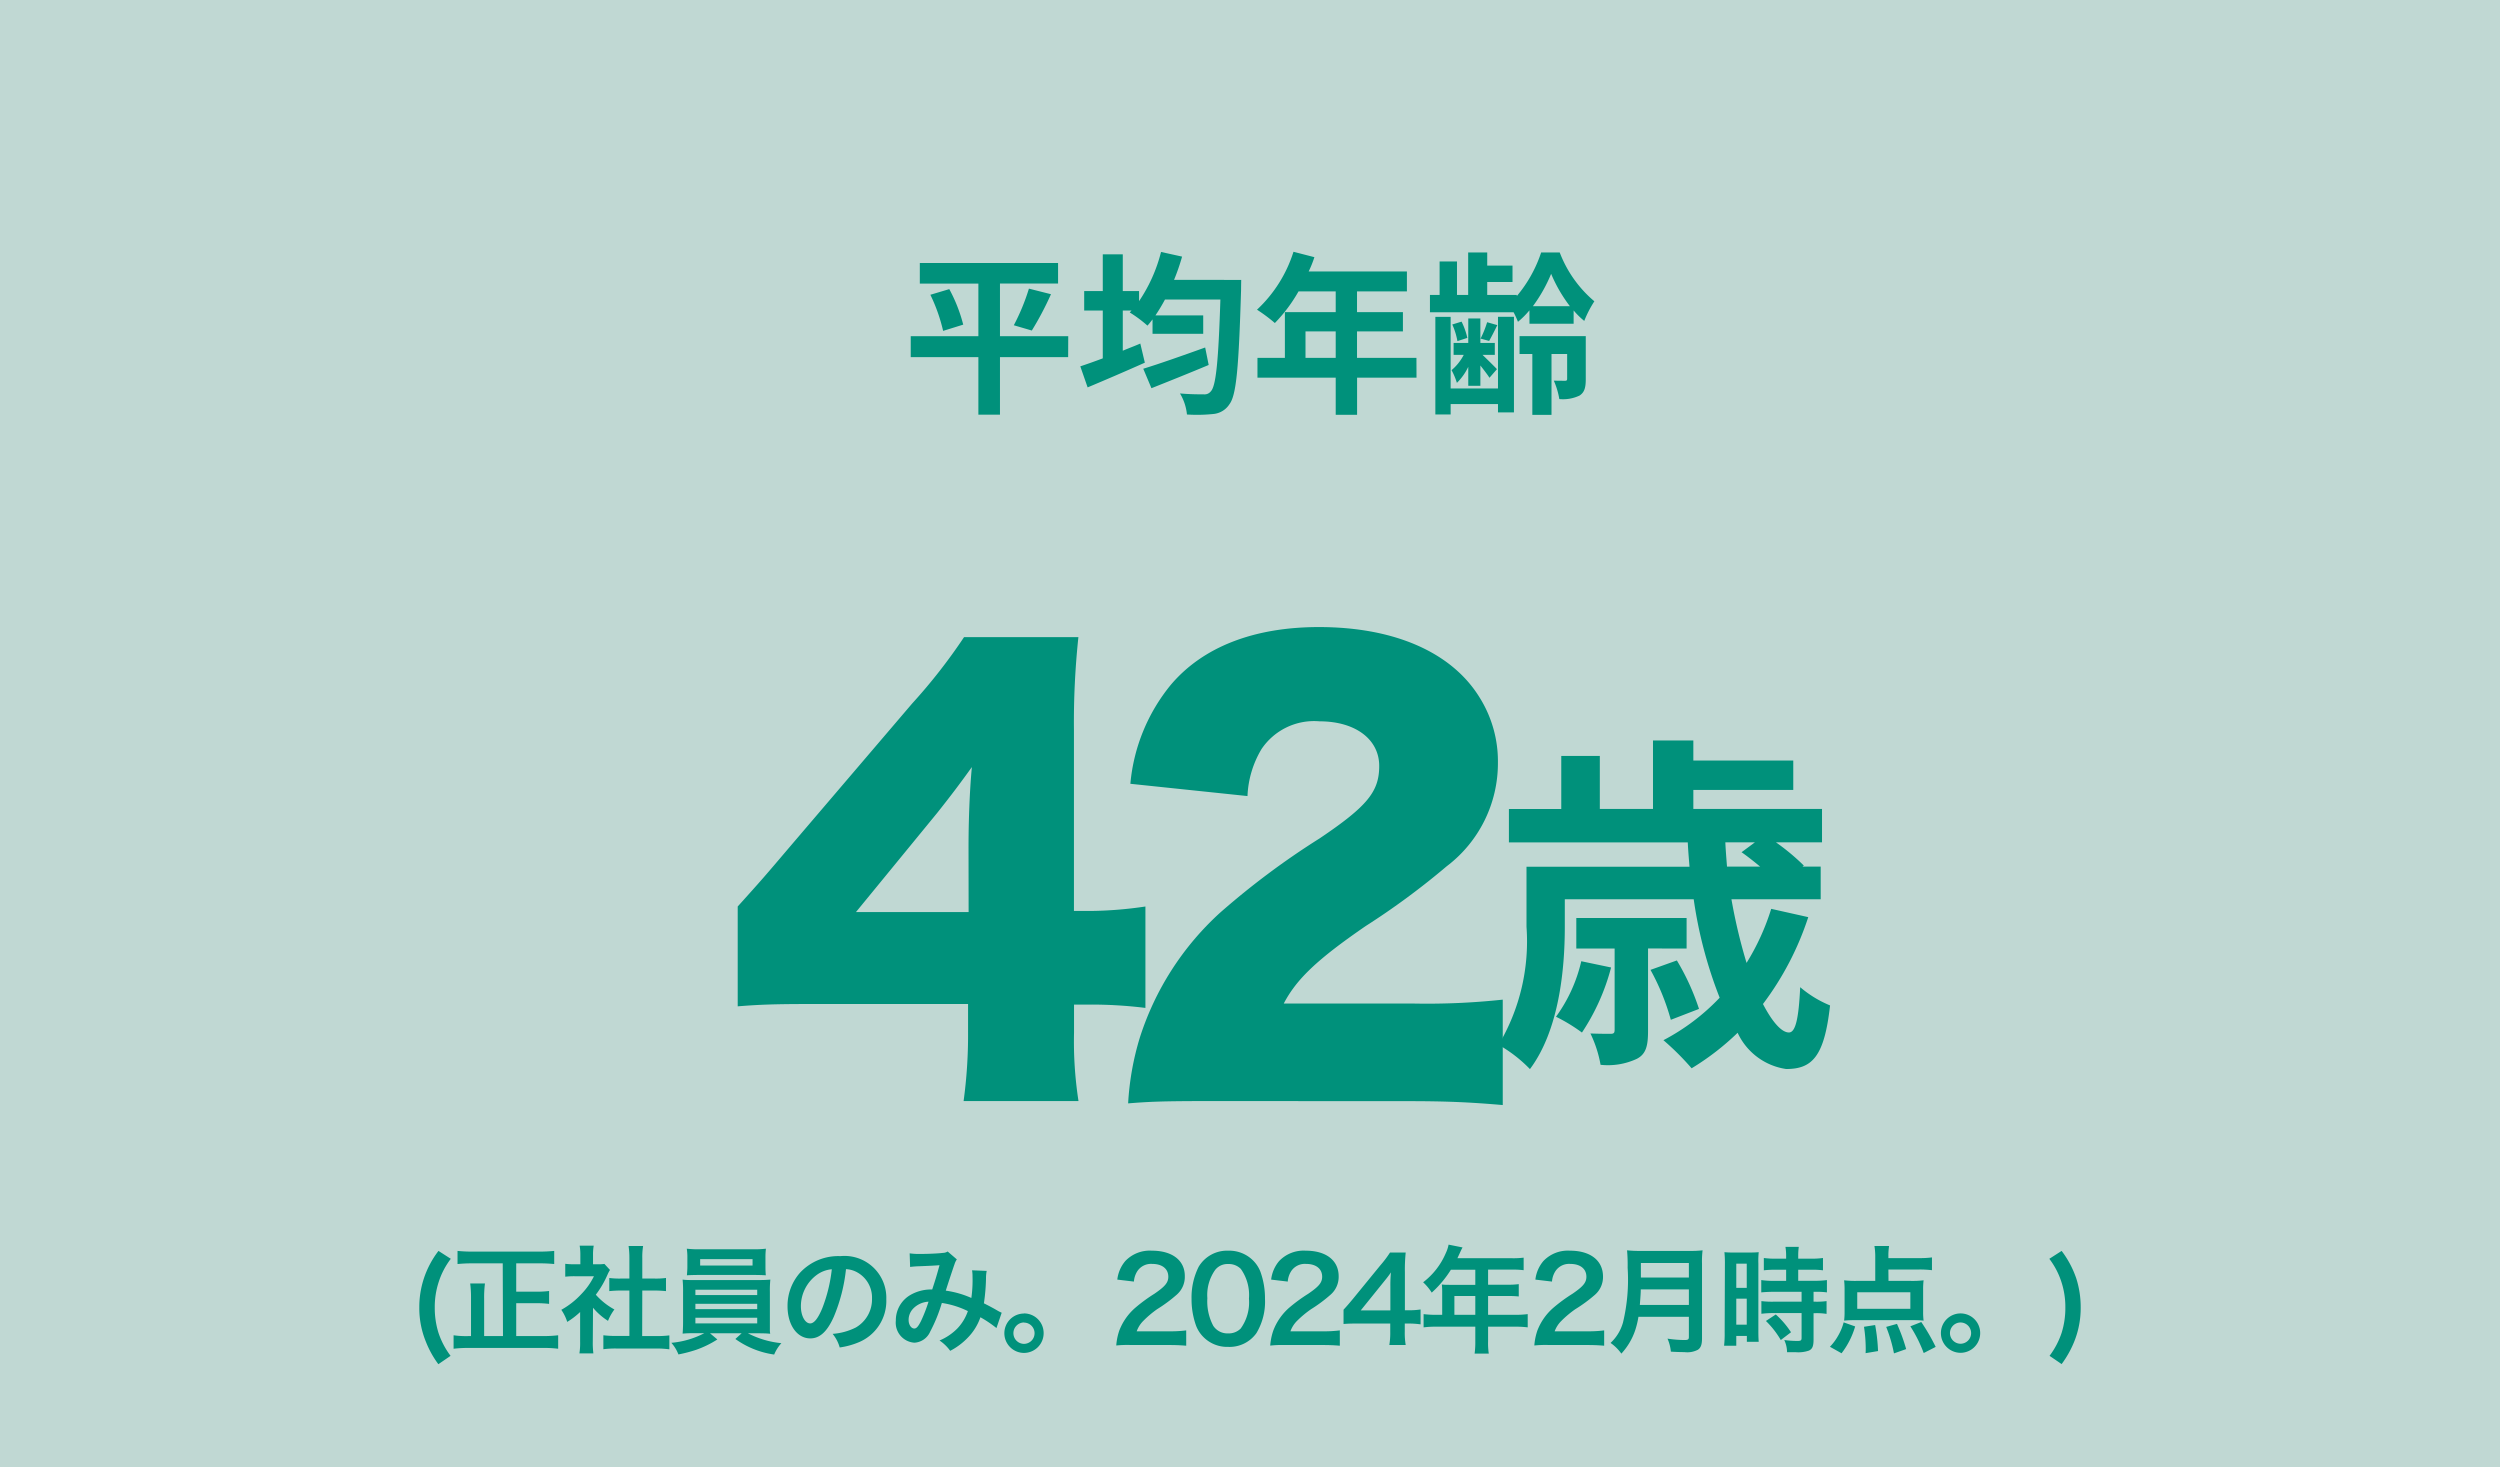
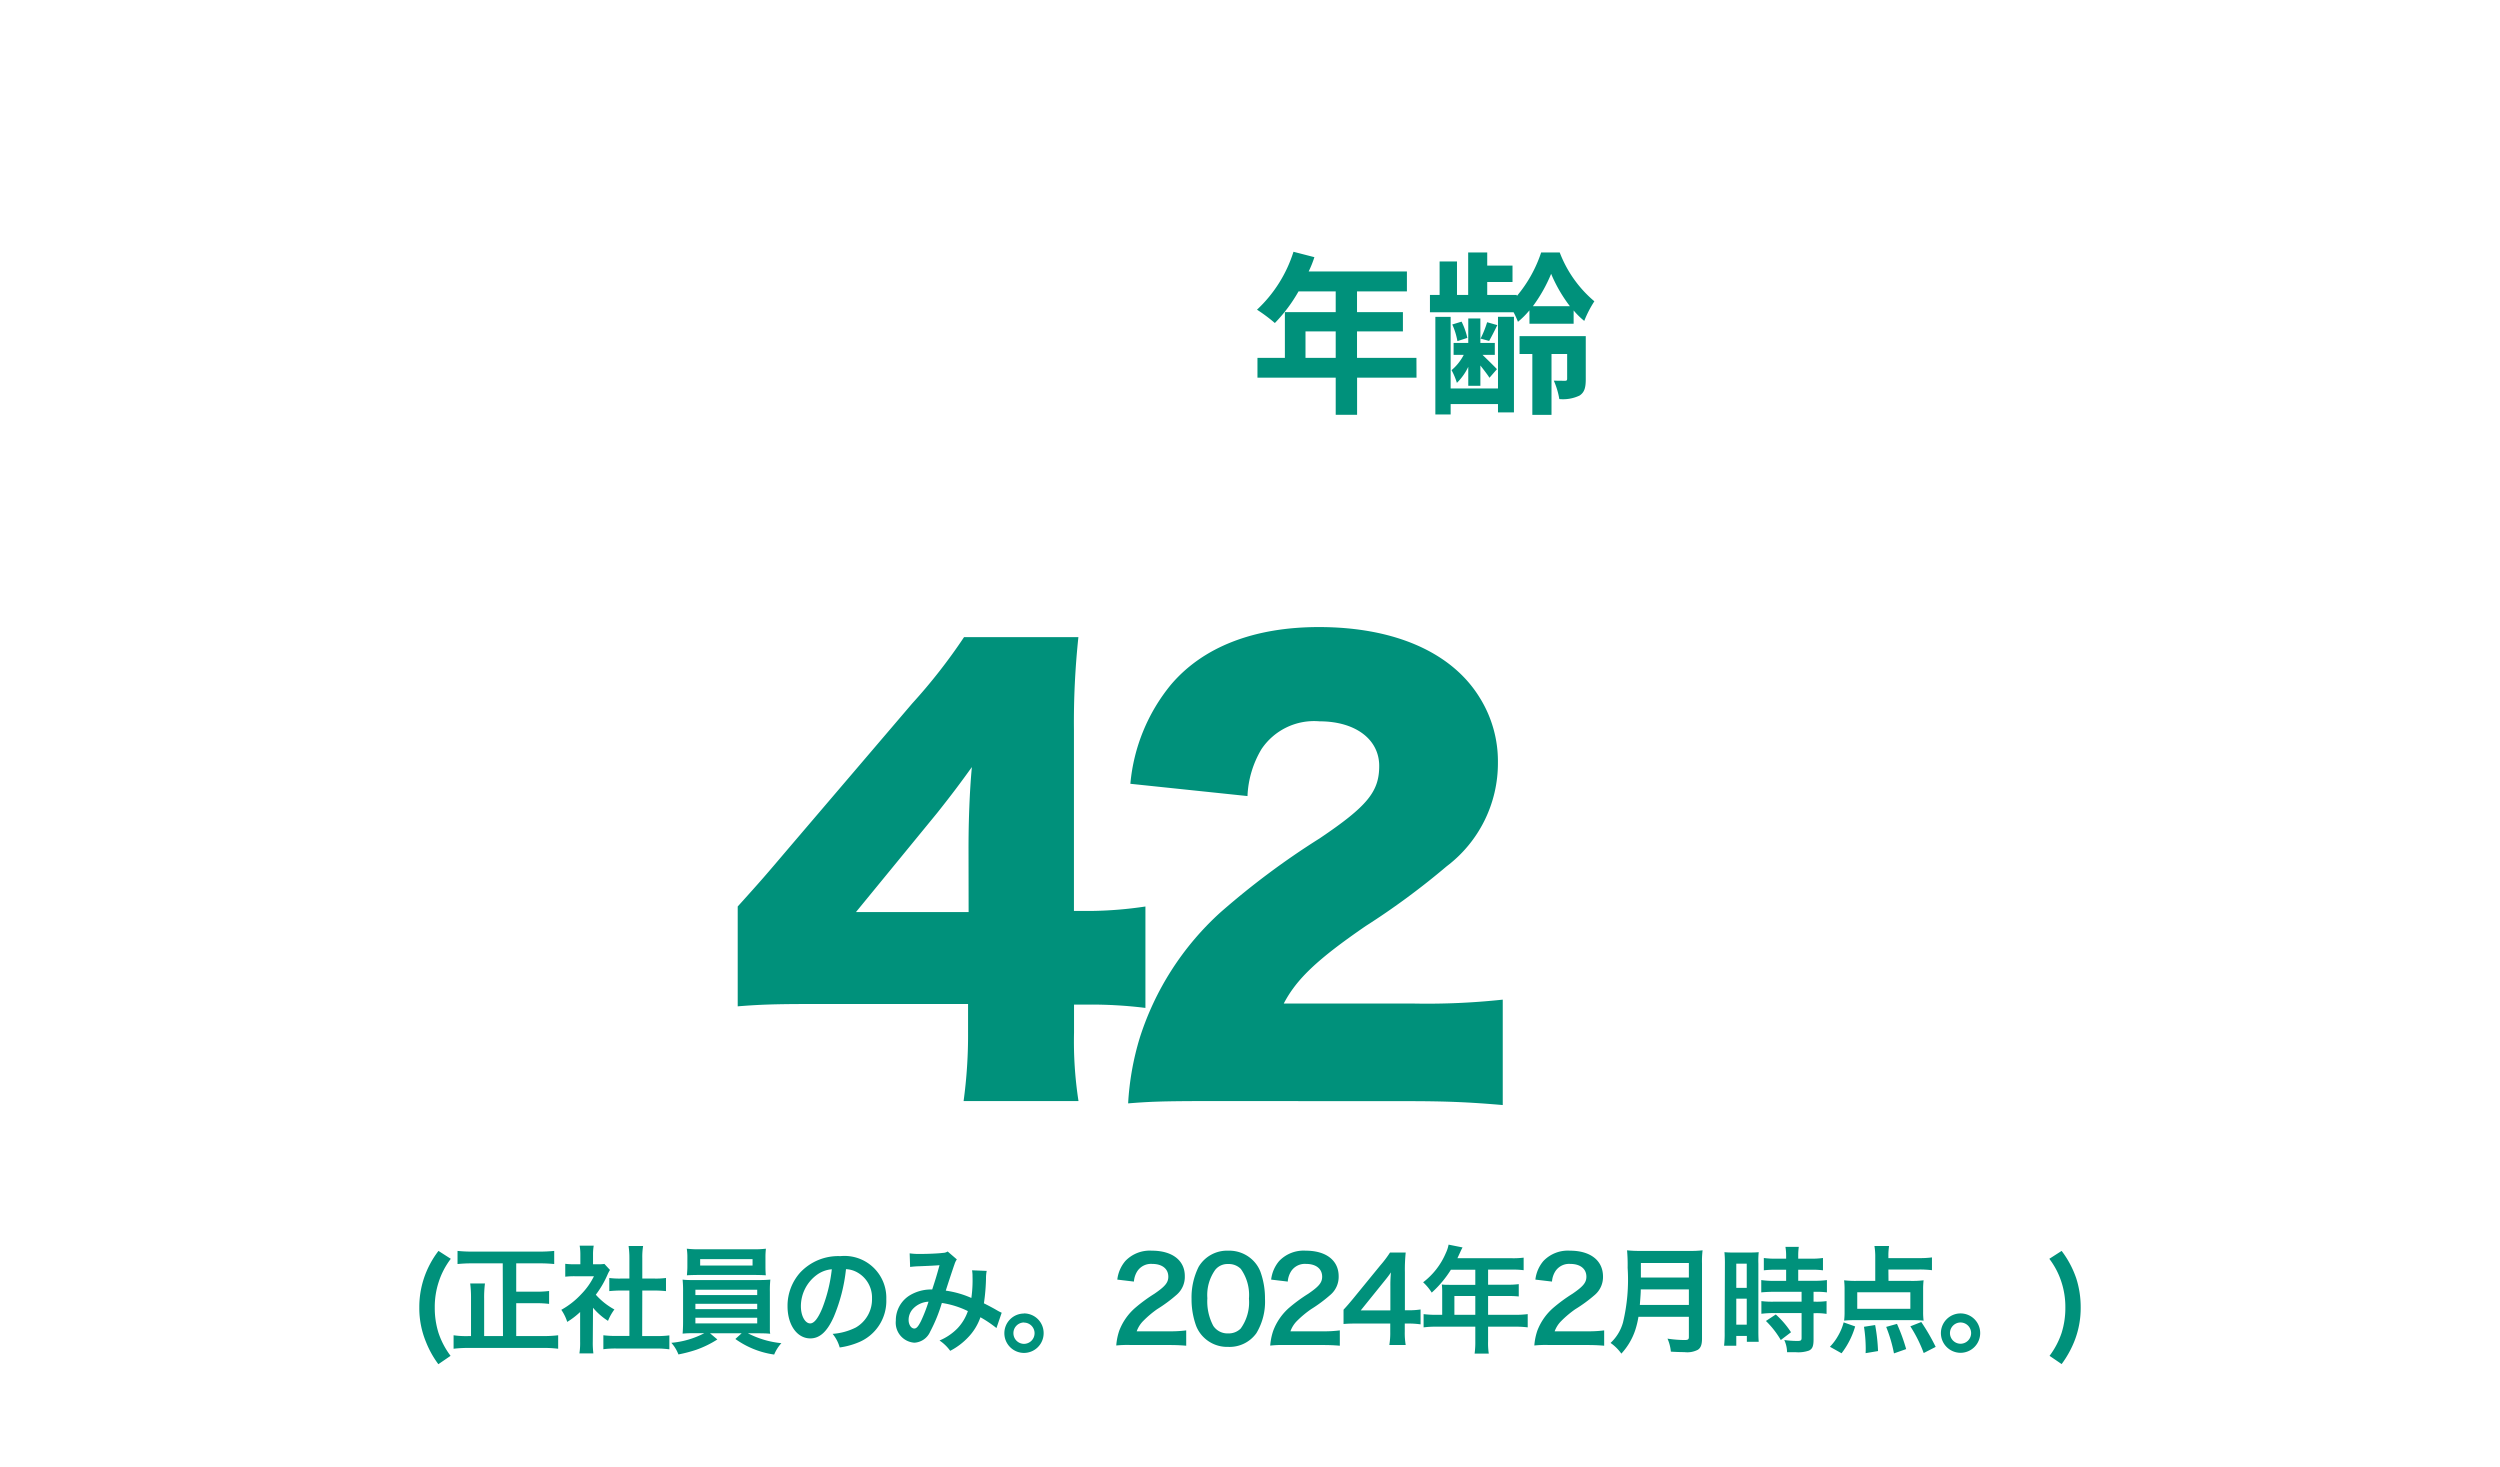
<svg xmlns="http://www.w3.org/2000/svg" width="107.576" height="63.143" viewBox="0 0 107.576 63.143">
  <g id="平均年齢" transform="translate(-294.171 -77.183)">
-     <rect id="長方形_5" data-name="長方形 5" width="63.143" height="107.576" transform="translate(401.747 77.183) rotate(90)" fill="#c0d8d3" />
    <g id="グループ_6" data-name="グループ 6">
-       <path id="パス_11" data-name="パス 11" d="M340.134,92.55H337.2v2.477h-.929V92.55h-2.911v-.9h2.911V89.386h-2.52V88.5H339.7v.883H337.2v2.266h2.938Zm-5.115-2.926a6.651,6.651,0,0,1,.6,1.528l-.865.269a7.3,7.3,0,0,0-.549-1.554Zm2.777,1.555a9.065,9.065,0,0,0,.65-1.576l.949.24a13.356,13.356,0,0,1-.824,1.563Z" fill="#00917b" />
-       <path id="パス_12" data-name="パス 12" d="M347.581,89.228s-.006.309-.006.428c-.1,3.328-.2,4.525-.5,4.92a.922.922,0,0,1-.7.422,6.815,6.815,0,0,1-1.129.021,2.163,2.163,0,0,0-.3-.906c.436.039.83.039,1.026.039a.341.341,0,0,0,.306-.135c.219-.234.323-1.316.407-3.945H344.3a7.611,7.611,0,0,1-.41.683h2.056v.791h-2.181v-.619c-.079.1-.143.188-.219.268a5.445,5.445,0,0,0-.762-.567l.078-.084h-.377v1.731c.252-.108.506-.2.754-.309l.195.823c-.839.375-1.75.765-2.462,1.064l-.315-.906c.27-.09.606-.207.967-.344V90.544h-.8v-.836h.8v-1.58h.861v1.58h.7v.434a6.685,6.685,0,0,0,.946-2.117l.906.2a9.127,9.127,0,0,1-.346,1Zm-1.4,3.66c-.838.352-1.75.717-2.463,1l-.352-.838c.658-.2,1.691-.564,2.664-.914Z" fill="#00917b" />
      <path id="パス_13" data-name="パス 13" d="M355.124,93.433h-2.557v1.6h-.92v-1.6H348.28v-.851h1.18V90.613h2.187v-.891h-1.6a6.63,6.63,0,0,1-1.018,1.361,7.024,7.024,0,0,0-.769-.574,5.776,5.776,0,0,0,1.57-2.492l.9.232a4.628,4.628,0,0,1-.246.614h4.227v.859h-2.147v.891h1.975v.83h-1.975v1.139h2.557Zm-3.477-.851V91.443h-1.3v1.139Z" fill="#00917b" />
      <path id="パス_14" data-name="パス 14" d="M359.983,90.537a3.6,3.6,0,0,1-.494.494,3.624,3.624,0,0,0-.187-.41h-3.6v-.748h.416V88.435h.748v1.438h.481V88.048h.82v.565h1.088v.705h-1.088v.555h1.273v.05a5.677,5.677,0,0,0,1.047-1.875h.8a5.137,5.137,0,0,0,1.49,2.1,4.682,4.682,0,0,0-.435.844,3.281,3.281,0,0,1-.457-.45v.571h-1.9Zm-1.353.279h.687v4.113h-.687V94.57h-2.037v.449h-.658v-4.2h.658V93.9h2.037Zm-1.279,2.152a2.438,2.438,0,0,1-.489.69,2.975,2.975,0,0,0-.23-.547,2.16,2.16,0,0,0,.525-.658h-.437v-.514h.631V90.888h.521v1.051h.621v.514h-.529c.193.185.521.507.621.615l-.322.371c-.077-.127-.241-.336-.391-.529v.873h-.521Zm-.467-1.107a2.973,2.973,0,0,0-.221-.715l.4-.123a3.051,3.051,0,0,1,.248.7Zm1.717-.688c-.129.264-.25.5-.352.68l-.369-.1a4.257,4.257,0,0,0,.283-.705Zm3.806,2.319c0,.353-.047.57-.269.713a1.655,1.655,0,0,1-.869.15,3.294,3.294,0,0,0-.237-.793c.2.006.416.006.487.006s.087-.029.087-.09V92.417h-.673v2.618h-.825V92.417h-.55v-.771h2.849Zm-.683-3.133a6.3,6.3,0,0,1-.807-1.393,6.487,6.487,0,0,1-.785,1.393Z" fill="#00917b" />
    </g>
    <g id="グループ_7" data-name="グループ 7">
-       <path id="パス_15" data-name="パス 15" d="M371.981,116.648a12.776,12.776,0,0,1-1.949,3.738c.4.77.8,1.225,1.117,1.225.287,0,.422-.608.485-1.949a4.753,4.753,0,0,0,1.285.785c-.244,2.207-.772,2.736-1.889,2.736a2.734,2.734,0,0,1-2.088-1.559,11.125,11.125,0,0,1-1.98,1.528,11.544,11.544,0,0,0-1.213-1.209,9.245,9.245,0,0,0,2.42-1.828,18.781,18.781,0,0,1-1.117-4.235h-5.547v1.2c0,1.812-.244,4.427-1.5,6.107a5.984,5.984,0,0,0-1.348-1.045,8.7,8.7,0,0,0,1.2-5.078v-2.586h7.014c-.027-.347-.059-.695-.074-1.045H359.1v-1.437h2.253V109.71h1.659v2.282H365.3v-2.946h1.736v.862h4.3v1.267h-4.3v.817h5.537v1.437h-1.982a9.486,9.486,0,0,1,1.2,1l-.06.045h.785v1.406h-3.84a23.25,23.25,0,0,0,.65,2.737,10.046,10.046,0,0,0,1.061-2.326Zm-8.484,2.166a9.3,9.3,0,0,1-1.254,2.8,7.246,7.246,0,0,0-1.117-.68,6.559,6.559,0,0,0,1.088-2.389Zm1.59-.818v3.539c0,.634-.076,1-.485,1.211a2.942,2.942,0,0,1-1.558.256,5.137,5.137,0,0,0-.436-1.348c.391.015.754.015.862.015.152,0,.179-.045.179-.181V118H362v-1.315h4.746V118Zm.98,3.07a9.789,9.789,0,0,0-.875-2.149l1.135-.406a10.217,10.217,0,0,1,.953,2.086Zm2.346-7.637c.016.35.045.7.072,1.045h1.426c-.275-.228-.56-.453-.8-.619l.575-.426Z" fill="#00917b" />
-     </g>
+       </g>
    <path id="パス_94" data-name="パス 94" d="M.48-3.336c.888-.072,1.56-.1,3.12-.1h6.792v1.176a20.967,20.967,0,0,1-.192,3h4.944a16.825,16.825,0,0,1-.192-2.952v-1.2h.72a19.043,19.043,0,0,1,2.352.144V-7.632a16.932,16.932,0,0,1-2.376.192h-.7v-7.8a34.63,34.63,0,0,1,.192-3.984h-4.92a24.013,24.013,0,0,1-2.232,2.856l-5.208,6.1C1.56-8.832,1.56-8.832.48-7.632Zm9.936-4.056H5.568l3.5-4.272c.648-.816,1.008-1.3,1.488-1.968-.1,1.056-.144,2.376-.144,3.456ZM29.3.744c1.7,0,2.712.048,4.1.168V-3.624a30.394,30.394,0,0,1-3.84.168H23.976c.552-1.056,1.44-1.9,3.528-3.336a32.188,32.188,0,0,0,3.48-2.568,5.563,5.563,0,0,0,2.208-4.464,5.169,5.169,0,0,0-.792-2.808c-1.2-1.944-3.672-3.024-6.912-3.024-2.808,0-4.992.864-6.36,2.472a7.817,7.817,0,0,0-1.752,4.272l5.04.528a4.268,4.268,0,0,1,.6-2.016,2.724,2.724,0,0,1,2.5-1.2c1.536,0,2.568.768,2.568,1.92,0,1.1-.5,1.728-2.568,3.12A33.648,33.648,0,0,0,21.24-7.368a12.339,12.339,0,0,0-3.456,5.376A11.946,11.946,0,0,0,17.28.84c.888-.072,1.44-.1,3.6-.1Z" transform="translate(325.435 123.822)" fill="#00917b" />
    <path id="パス_95" data-name="パス 95" d="M-34.4.525a3.462,3.462,0,0,1-.52-.99,3.578,3.578,0,0,1-.16-1.085,3.457,3.457,0,0,1,.17-1.105,3.3,3.3,0,0,1,.52-.995l-.53-.34A4.023,4.023,0,0,0-35.55-2.8a3.912,3.912,0,0,0-.195,1.245,3.8,3.8,0,0,0,.29,1.49,4.14,4.14,0,0,0,.53.95Zm2.255-.85h-.81v-1.62a4.665,4.665,0,0,1,.035-.645h-.635a4.841,4.841,0,0,1,.035.65V-.325h-.1a3.647,3.647,0,0,1-.65-.035V.22a5.427,5.427,0,0,1,.66-.035h3.2A4.972,4.972,0,0,1-29.77.22V-.36a5.262,5.262,0,0,1-.66.035h-1.145V-1.74h.855a4.443,4.443,0,0,1,.56.03v-.555a4.279,4.279,0,0,1-.56.03h-.855v-1.22h1c.22,0,.435.01.635.03V-3.99a6.293,6.293,0,0,1-.635.03h-2.895a5.849,5.849,0,0,1-.63-.03v.565c.21-.02.4-.03.635-.03h1.31Zm3.875-1.22a2.744,2.744,0,0,0,.645.565,2.132,2.132,0,0,1,.275-.49,2.948,2.948,0,0,1-.8-.635,4.108,4.108,0,0,0,.5-.855,1.39,1.39,0,0,1,.11-.21l-.24-.26a1.821,1.821,0,0,1-.29.015h-.2v-.41a2.131,2.131,0,0,1,.03-.39h-.605a2.3,2.3,0,0,1,.03.38v.42h-.25a3.053,3.053,0,0,1-.4-.02v.555a3.423,3.423,0,0,1,.42-.02h.815a2.971,2.971,0,0,1-.545.77,3.449,3.449,0,0,1-.86.675,1.937,1.937,0,0,1,.255.52,3.37,3.37,0,0,0,.555-.425V-.1a2.991,2.991,0,0,1-.03.52h.6a3.55,3.55,0,0,1-.025-.51Zm2.12-.74h.53c.175,0,.33.01.49.025v-.565a3.252,3.252,0,0,1-.49.025h-.53v-.88a2.931,2.931,0,0,1,.035-.52h-.625a3.539,3.539,0,0,1,.035.52v.88h-.375a3.375,3.375,0,0,1-.49-.025v.565c.16-.015.32-.025.49-.025h.375V-.33h-.545a4.534,4.534,0,0,1-.575-.03v.6A4.032,4.032,0,0,1-27.265.21h1.71a4.106,4.106,0,0,1,.57.035v-.6a4.289,4.289,0,0,1-.57.03h-.6ZM-23.48-.45a3.765,3.765,0,0,1-1.42.415,1.613,1.613,0,0,1,.305.5,5.938,5.938,0,0,0,.765-.2,4.351,4.351,0,0,0,.91-.445l-.315-.265h1.36l-.27.245a3.762,3.762,0,0,0,1.67.67,1.676,1.676,0,0,1,.31-.49,3.966,3.966,0,0,1-1.44-.425h.4c.25,0,.405.005.56.02a.877.877,0,0,1-.015-.2c0-.02,0-.13,0-.325V-2.22a4.494,4.494,0,0,1,.02-.535c-.175.015-.315.02-.56.02h-2.66c-.235,0-.405,0-.555-.02a4.947,4.947,0,0,1,.02.535V-.955c0,.25-.01.4-.02.525.16-.015.305-.02.555-.02Zm-.385-1.87h2.66v.23h-2.66Zm0,.605h2.66v.23h-2.66Zm0,.6h2.66v.245h-2.66ZM-20.85-3.7a3.04,3.04,0,0,1,.02-.385,4.345,4.345,0,0,1-.565.025h-2.27a4.43,4.43,0,0,1-.57-.025,2.49,2.49,0,0,1,.025.385v.385c0,.135-.01.25-.02.375.15-.01.325-.015.55-.015h2.305c.22,0,.39.005.54.015-.01-.115-.015-.225-.015-.375Zm-.555.065v.275H-23.66v-.275Zm4.02.43a1.093,1.093,0,0,1,.505.15,1.239,1.239,0,0,1,.615,1.11,1.4,1.4,0,0,1-.695,1.25,2.657,2.657,0,0,1-1,.275,1.6,1.6,0,0,1,.305.585,3.269,3.269,0,0,0,.785-.21A1.926,1.926,0,0,0-15.65-1.91a1.8,1.8,0,0,0-1.98-1.855,2.244,2.244,0,0,0-1.72.7A2.148,2.148,0,0,0-19.9-1.61c0,.805.41,1.385.98,1.385.41,0,.73-.295,1.015-.94A7.233,7.233,0,0,0-17.385-3.2Zm-.61.005a6.59,6.59,0,0,1-.415,1.69c-.18.43-.35.64-.515.64-.22,0-.4-.325-.4-.735a1.674,1.674,0,0,1,.68-1.35A1.273,1.273,0,0,1-17.995-3.2Zm3.37-.1a3.888,3.888,0,0,1,.4-.03c.49-.02.61-.025.865-.045-.125.46-.185.65-.315,1.045a1.781,1.781,0,0,0-.945.24,1.258,1.258,0,0,0-.62,1.1.861.861,0,0,0,.8.95A.79.79,0,0,0-13.76-.52a6.661,6.661,0,0,0,.5-1.23A3.818,3.818,0,0,1-12.14-1.4a2.035,2.035,0,0,1-.445.74,2.351,2.351,0,0,1-.775.525A1.817,1.817,0,0,1-12.9.31a2.9,2.9,0,0,0,.755-.565,2.361,2.361,0,0,0,.545-.88,5.106,5.106,0,0,1,.69.465l.225-.66a1.765,1.765,0,0,1-.23-.12c-.155-.09-.375-.205-.535-.285a8.33,8.33,0,0,0,.09-1.06,1.621,1.621,0,0,1,.03-.335l-.63-.025a1.5,1.5,0,0,1,.02.265,5.431,5.431,0,0,1-.05.925,4.075,4.075,0,0,0-1.1-.315c.045-.155.35-1.075.375-1.135a.746.746,0,0,1,.1-.21l-.395-.34a.379.379,0,0,1-.2.06c-.185.025-.63.045-.93.045a2.965,2.965,0,0,1-.505-.025Zm.79,1.5a6.522,6.522,0,0,1-.325.835c-.115.225-.19.315-.285.315-.135,0-.245-.165-.245-.37a.7.7,0,0,1,.19-.48A.989.989,0,0,1-13.835-1.805Zm4.11.505a.847.847,0,0,0-.845.845A.848.848,0,0,0-9.725.4a.848.848,0,0,0,.845-.85A.844.844,0,0,0-9.725-1.3Zm0,.39a.457.457,0,0,1,.455.455.458.458,0,0,1-.455.46.458.458,0,0,1-.455-.46A.457.457,0,0,1-9.725-.91ZM-3.5.06c.32,0,.52.01.755.03V-.57a5.253,5.253,0,0,1-.73.04h-1.4a1.205,1.205,0,0,1,.285-.45A4.374,4.374,0,0,1-4-1.48,6.26,6.26,0,0,0-3.16-2.1a1.015,1.015,0,0,0,.355-.8C-2.8-3.58-3.345-4-4.22-4a1.454,1.454,0,0,0-1.145.445,1.5,1.5,0,0,0-.345.8l.715.085a.95.95,0,0,1,.155-.46.706.706,0,0,1,.635-.3c.425,0,.69.21.69.55,0,.255-.14.42-.6.735a6.886,6.886,0,0,0-.825.605,2.468,2.468,0,0,0-.685.98,2.555,2.555,0,0,0-.13.64A4.608,4.608,0,0,1-5.11.06ZM-.94.14A1.419,1.419,0,0,0,.275-.45a2.626,2.626,0,0,0,.37-1.48A3.363,3.363,0,0,0,.45-3.09a1.4,1.4,0,0,0-.33-.5A1.452,1.452,0,0,0-.935-4a1.422,1.422,0,0,0-1.275.695A2.944,2.944,0,0,0-2.515-1.92,3.346,3.346,0,0,0-2.32-.77a1.4,1.4,0,0,0,.33.5A1.44,1.44,0,0,0-.94.14Zm0-.58a.733.733,0,0,1-.64-.325,2.249,2.249,0,0,1-.255-1.19A1.866,1.866,0,0,1-1.5-3.17a.672.672,0,0,1,.56-.255.723.723,0,0,1,.545.21,1.939,1.939,0,0,1,.35,1.28A1.927,1.927,0,0,1-.4-.65.727.727,0,0,1-.935-.44Zm4.05.5c.32,0,.52.01.755.03V-.57a5.253,5.253,0,0,1-.73.04H1.74a1.205,1.205,0,0,1,.285-.45,4.374,4.374,0,0,1,.6-.5A6.26,6.26,0,0,0,3.46-2.1a1.015,1.015,0,0,0,.355-.8C3.815-3.58,3.275-4,2.4-4a1.454,1.454,0,0,0-1.145.445,1.5,1.5,0,0,0-.345.8l.715.085a.95.95,0,0,1,.155-.46.706.706,0,0,1,.635-.3c.425,0,.69.21.69.55,0,.255-.14.42-.6.735a6.886,6.886,0,0,0-.825.605A2.468,2.468,0,0,0,1-.555a2.555,2.555,0,0,0-.13.64A4.608,4.608,0,0,1,1.51.06Zm4.23-1.53a3.292,3.292,0,0,1-.505.035H6.665v-1.64A7.038,7.038,0,0,1,6.7-3.92H6.025a4.759,4.759,0,0,1-.415.55L4.425-1.92c-.175.21-.23.275-.4.46v.615c.17-.015.33-.02.625-.02H6.035V-.52a3.189,3.189,0,0,1-.04.58H6.7a3.107,3.107,0,0,1-.04-.57V-.865h.18a3.859,3.859,0,0,1,.5.035Zm-1.3.04H4.765l.96-1.19c.18-.22.24-.3.34-.445a5.658,5.658,0,0,0-.025.6Zm2.23.19H8.015a4.19,4.19,0,0,1-.545-.03V-.7a4.3,4.3,0,0,1,.545-.03h1.68v.615a3.644,3.644,0,0,1-.03.545h.61a3.011,3.011,0,0,1-.03-.535V-.73h1.16a4.245,4.245,0,0,1,.545.03v-.57a4.084,4.084,0,0,1-.545.03h-1.16v-.81h.82a4.705,4.705,0,0,1,.5.02v-.53a3.67,3.67,0,0,1-.515.025h-.805v-.65h1.02a3.68,3.68,0,0,1,.51.025V-3.7a3.55,3.55,0,0,1-.51.025H8.925c.09-.195.14-.3.145-.315.035-.075.045-.09.075-.15l-.6-.12a1.444,1.444,0,0,1-.12.365,3.1,3.1,0,0,1-.975,1.255,2.189,2.189,0,0,1,.37.445,4.61,4.61,0,0,0,.825-.985H9.695v.65H8.605c-.135,0-.245,0-.35-.015a2.745,2.745,0,0,1,.015.29Zm.525,0v-.81h.9v.81Zm5.69,1.3c.32,0,.52.01.755.03V-.57a5.253,5.253,0,0,1-.73.04h-1.4A1.205,1.205,0,0,1,13.4-.98a4.374,4.374,0,0,1,.595-.5,6.26,6.26,0,0,0,.84-.615,1.015,1.015,0,0,0,.355-.8C15.185-3.58,14.645-4,13.77-4a1.454,1.454,0,0,0-1.145.445,1.5,1.5,0,0,0-.345.8l.715.085a.95.95,0,0,1,.155-.46.706.706,0,0,1,.635-.3c.425,0,.69.21.69.55,0,.255-.14.42-.6.735a6.886,6.886,0,0,0-.825.605,2.468,2.468,0,0,0-.685.98,2.555,2.555,0,0,0-.13.64A4.608,4.608,0,0,1,12.88.06Zm4.4-1.215V-.29c0,.11-.035.135-.185.135a5.056,5.056,0,0,1-.735-.06,1.809,1.809,0,0,1,.145.56c.255.015.42.02.58.02a.991.991,0,0,0,.58-.1c.125-.08.18-.225.18-.475V-3.45a3.771,3.771,0,0,1,.025-.565,4.507,4.507,0,0,1-.58.025H16.81a5.045,5.045,0,0,1-.585-.025,7.047,7.047,0,0,1,.025.755,7.894,7.894,0,0,1-.2,2.35,1.893,1.893,0,0,1-.535.88,1.934,1.934,0,0,1,.465.46,2.8,2.8,0,0,0,.59-.99,3.706,3.706,0,0,0,.145-.595Zm-2.11-.51c.03-.4.04-.515.04-.67h2.07v.67Zm.045-1.18V-3.47h2.065v.625Zm6.25-.335V-2.7h-.515A3.846,3.846,0,0,1,22-2.735v.53c.155-.015.34-.025.55-.025h1.185v.425H22.55a3.71,3.71,0,0,1-.545-.025v.545a4.478,4.478,0,0,1,.535-.03h1.195V-.25c0,.11-.03.135-.185.135a4.454,4.454,0,0,1-.56-.04,1.289,1.289,0,0,1,.12.525l.39,0A1.4,1.4,0,0,0,24.05.3c.15-.07.2-.19.2-.48v-1.13h.065a2.719,2.719,0,0,1,.495.03V-1.83a3.049,3.049,0,0,1-.495.025H24.25V-2.23h.085a3.252,3.252,0,0,1,.49.025v-.53a3.69,3.69,0,0,1-.545.03h-.69V-3.18h.55a3.627,3.627,0,0,1,.515.025v-.53a3.686,3.686,0,0,1-.52.03H23.59V-3.79a2.658,2.658,0,0,1,.025-.375H23.04a2.235,2.235,0,0,1,.03.375v.135h-.44a3.637,3.637,0,0,1-.52-.03v.53a4.234,4.234,0,0,1,.535-.025ZM20.425-.5A4.555,4.555,0,0,1,20.4.09h.525V-.33h.455v.25h.51c-.01-.125-.015-.235-.015-.5V-3.44a3.751,3.751,0,0,1,.015-.495c-.12.01-.21.015-.435.015h-.6a4.332,4.332,0,0,1-.44-.015,4.687,4.687,0,0,1,.02.505Zm.5-2.94h.45V-2.4h-.45Zm0,1.505h.45V-.815h-.45ZM23.28-.49a3.837,3.837,0,0,0-.655-.765l-.425.28a3.82,3.82,0,0,1,.64.82Zm4.19-2.7h1.34a4.418,4.418,0,0,1,.535.03v-.55a3.872,3.872,0,0,1-.535.03H27.47v-.08a2.633,2.633,0,0,1,.03-.44h-.63a2.813,2.813,0,0,1,.035.49V-2.7H26.13a4.253,4.253,0,0,1-.565-.025,3.5,3.5,0,0,1,.02.415v.94a3.062,3.062,0,0,1-.02.38,4.211,4.211,0,0,1,.475-.02H28.5a4.523,4.523,0,0,1,.485.02,2.876,2.876,0,0,1-.02-.39v-.93a3.337,3.337,0,0,1,.02-.415,3.935,3.935,0,0,1-.57.025h-.94Zm.945.98V-1.5H26.13V-2.21ZM25.455.415A3.489,3.489,0,0,0,26.04-.74l-.495-.175a2.3,2.3,0,0,1-.235.57,2.326,2.326,0,0,1-.355.48ZM27.025.32A7.719,7.719,0,0,0,26.9-.8l-.48.075a6.383,6.383,0,0,1,.075.93c0,.045,0,.115-.005.205Zm1.21-.085A7.95,7.95,0,0,0,27.84-.85l-.465.13A6.144,6.144,0,0,1,27.71.42ZM29.505.14a8.608,8.608,0,0,0-.62-1.07l-.47.185A5.87,5.87,0,0,1,28.99.405Zm1.07-1.44a.847.847,0,0,0-.845.845.848.848,0,0,0,.845.85.848.848,0,0,0,.845-.85A.844.844,0,0,0,30.575-1.3Zm0,.39a.457.457,0,0,1,.455.455.458.458,0,0,1-.455.46.458.458,0,0,1-.455-.46A.457.457,0,0,1,30.575-.91ZM34.925.88a4.383,4.383,0,0,0,.535-.95,3.873,3.873,0,0,0,.285-1.49,4.056,4.056,0,0,0-.19-1.245,4.176,4.176,0,0,0-.63-1.185l-.53.34a3.3,3.3,0,0,1,.52.995,3.457,3.457,0,0,1,.17,1.105,3.578,3.578,0,0,1-.16,1.085,3.462,3.462,0,0,1-.52.99Z" transform="translate(347.959 135)" fill="#00917b" />
  </g>
</svg>